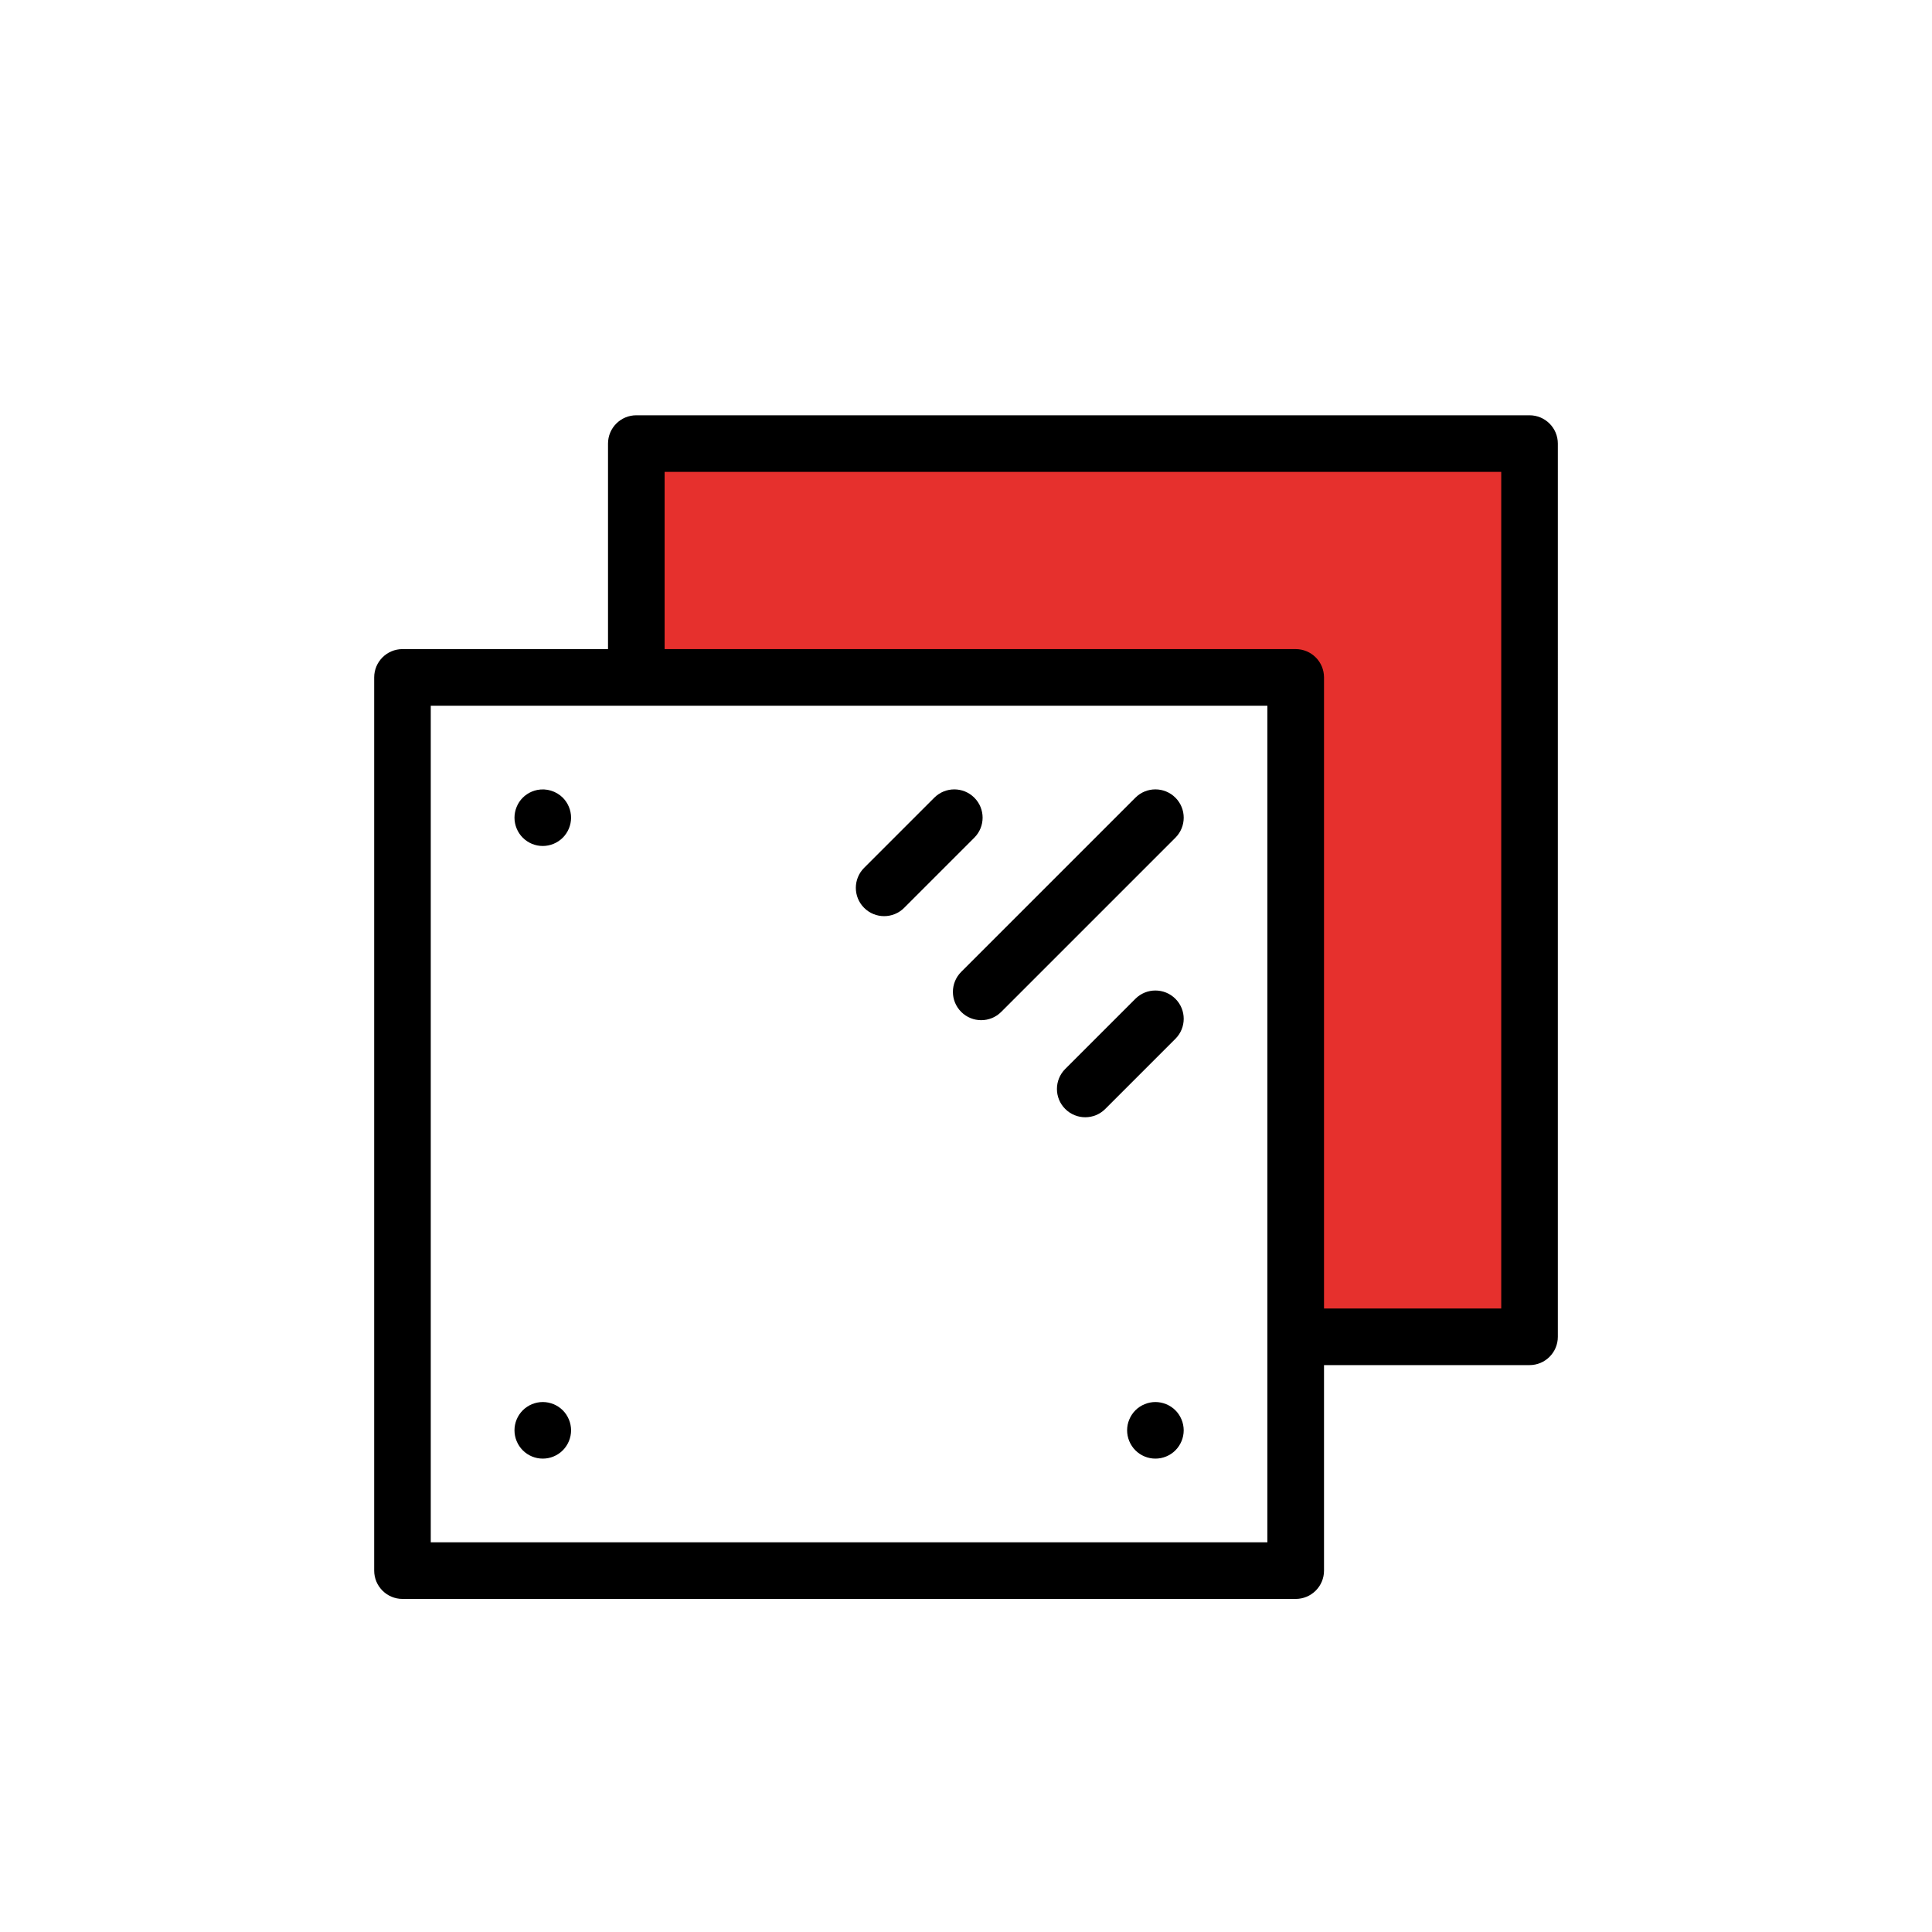
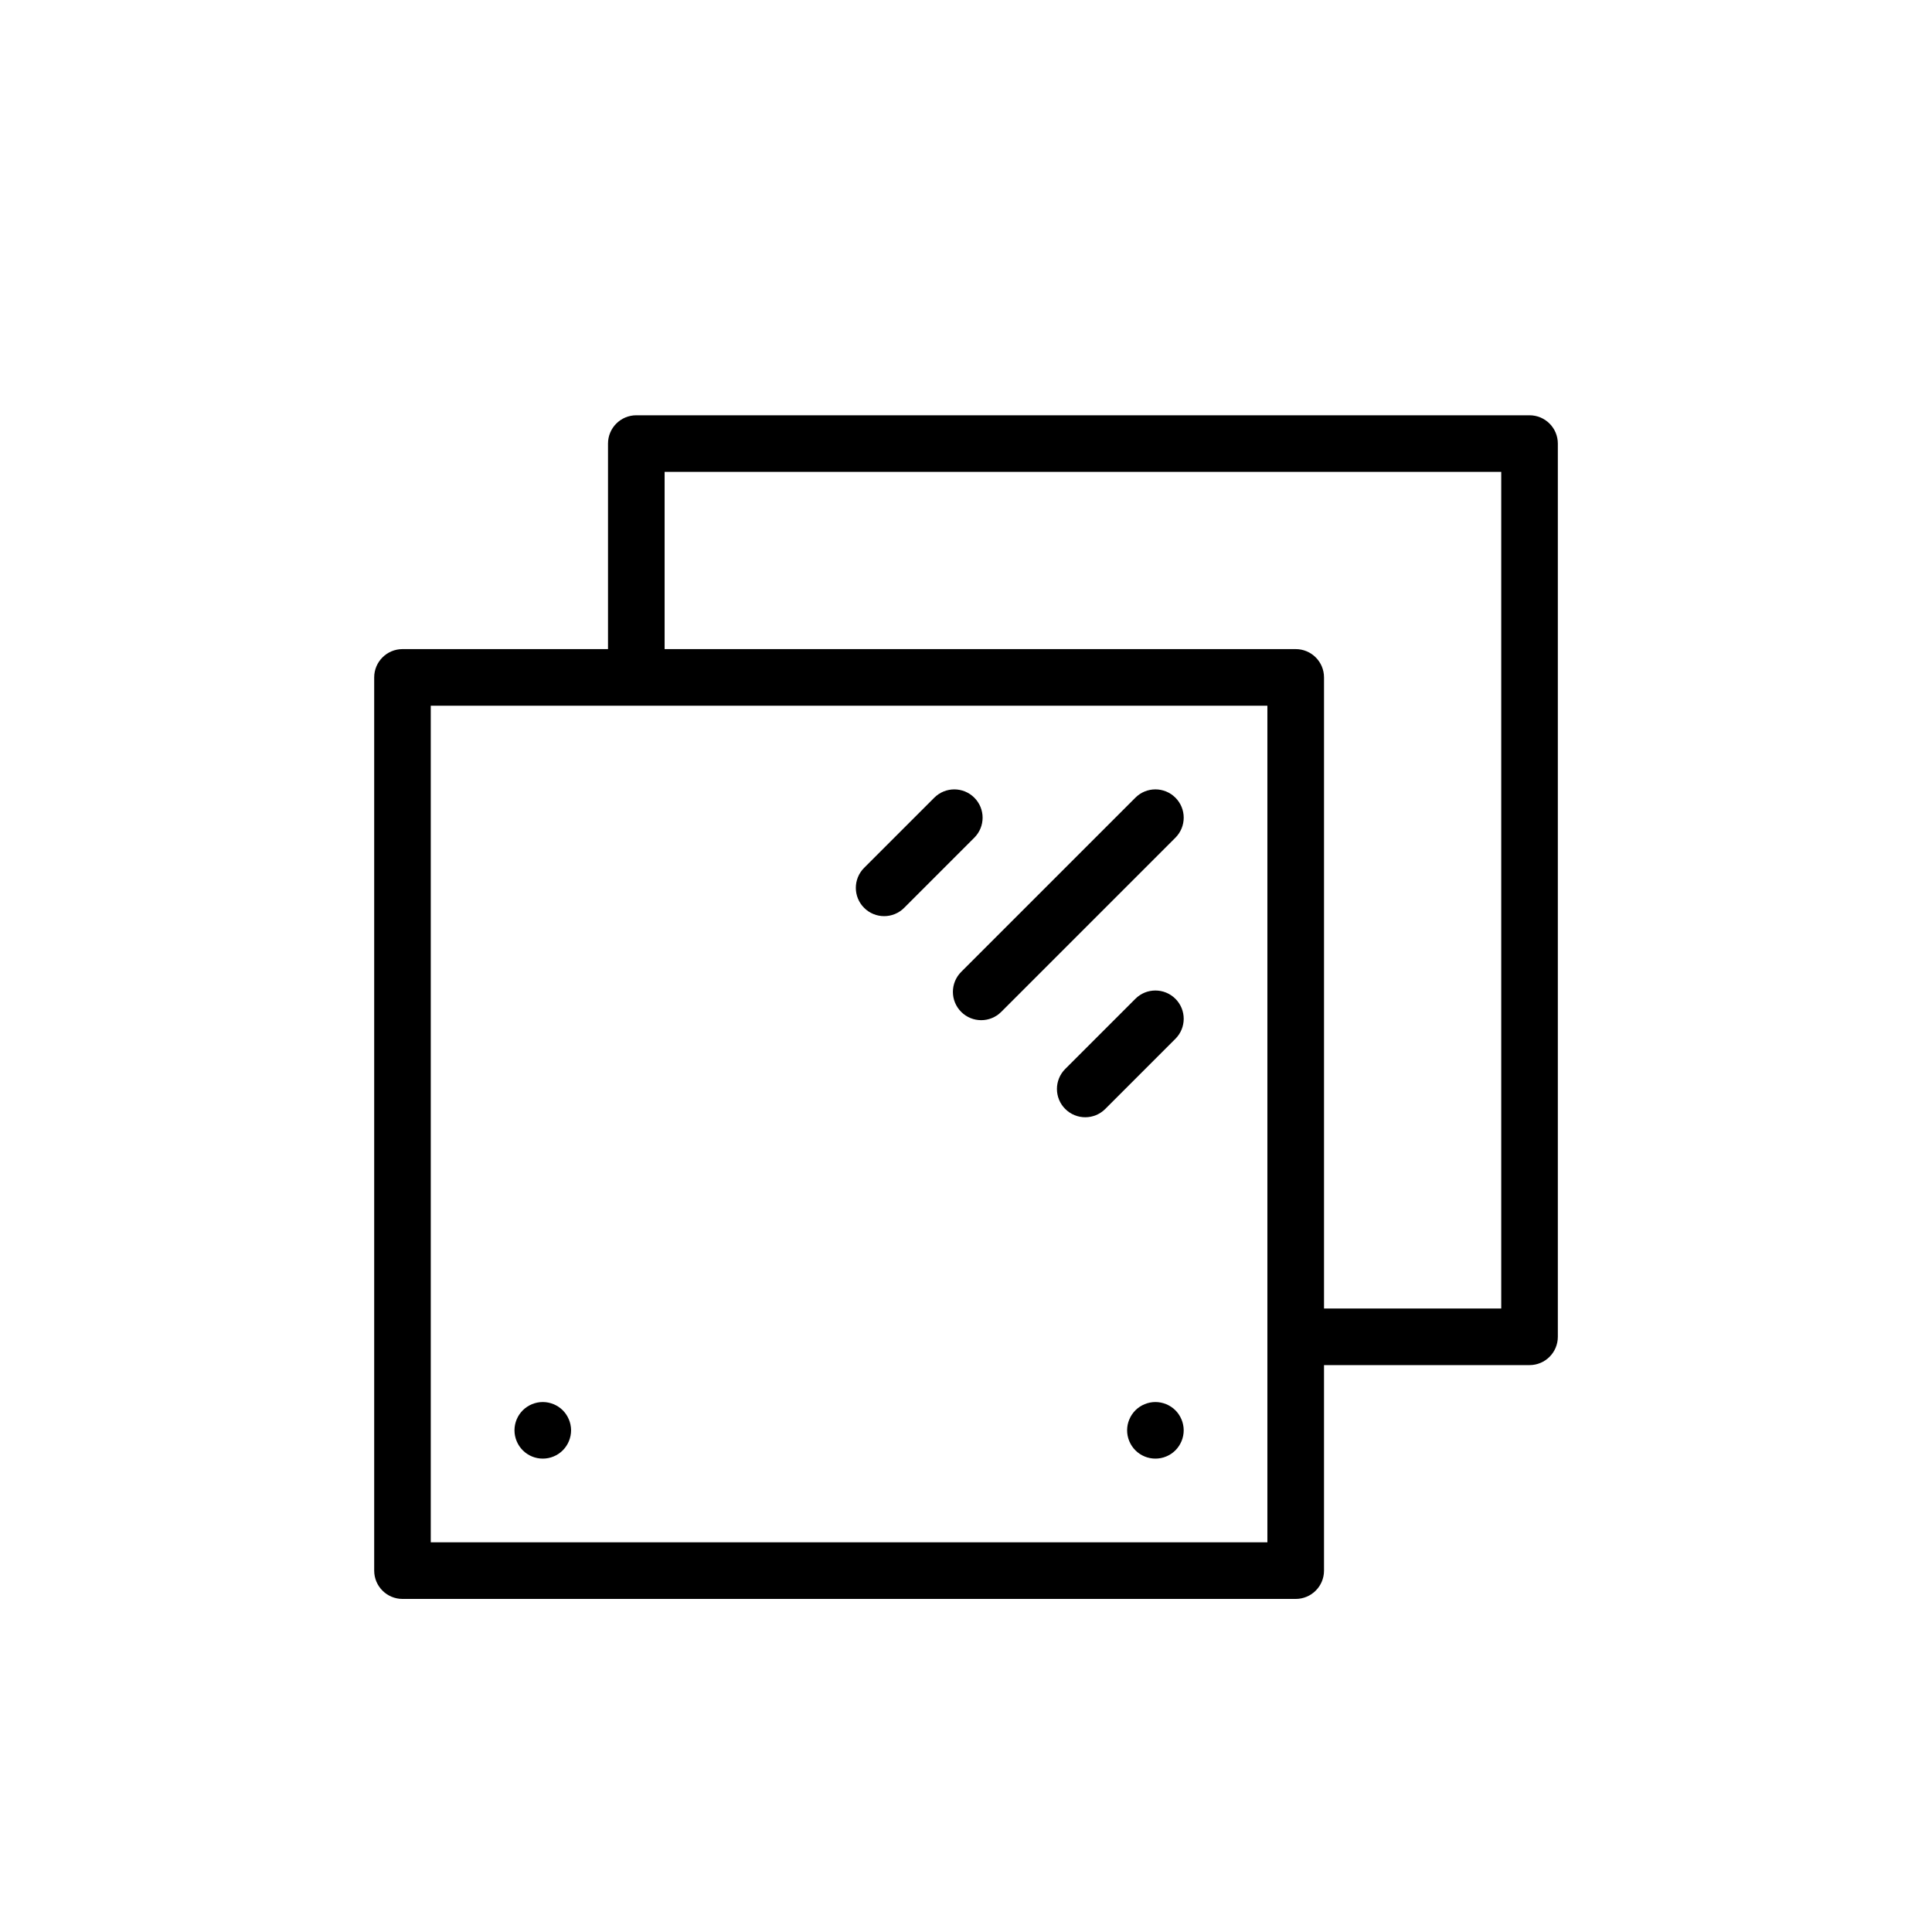
<svg xmlns="http://www.w3.org/2000/svg" id="svg2259" viewBox="0 0 682.67 682.67">
  <defs>
    <style>
      .cls-1 {
        fill: #e6302d;
      }
    </style>
  </defs>
-   <polygon class="cls-1" points="223.02 237.97 227.79 154.73 540.13 160.68 536.64 470.58 454.02 466.58 454.02 240.43 223.02 237.97" />
  <g>
    <path d="M540.46,146.74H224.84c-5.52,0-10,4.48-10,10v72.62h-72.62c-5.52,0-10,4.48-10,10v315.62c0,5.52,4.48,10,10,10h315.62c5.52,0,10-4.48,10-10v-72.62h72.62c5.52,0,10-4.48,10-10V156.74c0-5.52-4.48-10-10-10ZM447.83,544.98H152.21V249.36h295.62v295.62ZM530.46,462.36h-62.62v-223c0-5.52-4.48-10-10-10h-223v-62.62h295.62v295.62Z" />
    <path d="M401.19,281.86l-61.55,61.55c-3.91,3.91-3.91,10.24,0,14.14,1.95,1.95,4.51,2.93,7.07,2.93s5.12-.98,7.07-2.93l61.55-61.55c3.91-3.91,3.91-10.24,0-14.14-3.91-3.91-10.24-3.91-14.14,0Z" />
    <path d="M344.27,281.86c-3.91-3.91-10.24-3.9-14.14,0l-24.79,24.79c-3.91,3.91-3.91,10.24,0,14.14,1.95,1.95,4.51,2.93,7.07,2.93s5.12-.98,7.07-2.93l24.79-24.79c3.91-3.91,3.91-10.24,0-14.14Z" />
    <path d="M401.19,352.92l-24.79,24.79c-3.91,3.91-3.91,10.24,0,14.14,1.95,1.95,4.51,2.93,7.07,2.93s5.12-.98,7.07-2.93l24.79-24.79c3.91-3.91,3.91-10.24,0-14.14-3.91-3.9-10.24-3.9-14.14,0Z" />
-     <path d="M201.02,285.11c-.25-.61-.56-1.19-.92-1.73-.36-.55-.78-1.06-1.24-1.52-2.32-2.32-5.77-3.39-9.03-2.73-.63.13-1.26.32-1.87.57-.6.25-1.18.56-1.72.92-.55.36-1.06.78-1.52,1.24s-.88.97-1.25,1.52c-.36.54-.66,1.12-.91,1.73-.25.6-.45,1.23-.57,1.87-.13.64-.2,1.3-.2,1.95s.07,1.31.2,1.96c.12.63.32,1.26.57,1.87.25.6.55,1.18.91,1.72.37.55.79,1.06,1.25,1.52.46.47.97.88,1.52,1.25.54.36,1.12.67,1.72.92.61.25,1.24.44,1.87.57.65.13,1.31.19,1.96.19,2.63,0,5.21-1.07,7.07-2.93.46-.46.88-.97,1.24-1.52.36-.54.67-1.12.92-1.72.25-.61.44-1.24.57-1.87.13-.65.2-1.3.2-1.96s-.07-1.31-.2-1.95c-.13-.64-.32-1.27-.57-1.87Z" />
    <path d="M201.02,501.58c-.25-.6-.56-1.18-.92-1.73-.36-.54-.78-1.06-1.24-1.52s-.97-.88-1.52-1.24c-.54-.36-1.12-.67-1.73-.92-.6-.25-1.23-.44-1.87-.57-1.29-.26-2.62-.26-3.9,0-.64.13-1.27.32-1.88.57-.6.25-1.18.56-1.72.92-.55.36-1.06.78-1.52,1.24s-.88.98-1.25,1.52c-.36.55-.67,1.13-.92,1.73-.25.6-.44,1.23-.57,1.87-.13.65-.19,1.3-.19,1.95,0,2.64,1.07,5.21,2.93,7.07.46.47.97.88,1.52,1.25.54.36,1.12.67,1.72.92.61.25,1.24.44,1.88.57s1.3.19,1.95.19,1.31-.06,1.95-.19c.64-.13,1.27-.32,1.87-.57.61-.25,1.19-.56,1.73-.92.55-.37,1.06-.78,1.52-1.25.46-.46.88-.97,1.24-1.52.36-.54.67-1.12.92-1.72.25-.61.44-1.23.57-1.87.13-.65.2-1.3.2-1.96s-.07-1.3-.2-1.95c-.13-.64-.32-1.27-.57-1.87Z" />
    <path d="M417.49,501.58c-.25-.6-.56-1.18-.92-1.73-.36-.54-.78-1.06-1.24-1.52s-.97-.88-1.52-1.24c-.54-.36-1.12-.67-1.73-.92-.6-.25-1.23-.44-1.87-.57-1.29-.26-2.62-.26-3.9,0-.64.13-1.27.32-1.87.57-.61.25-1.19.56-1.73.92-.55.36-1.06.78-1.52,1.24s-.88.98-1.24,1.52c-.37.55-.67,1.13-.92,1.73-.25.6-.45,1.23-.58,1.87-.12.65-.19,1.3-.19,1.95,0,2.64,1.07,5.21,2.93,7.07.46.47.97.88,1.52,1.25.54.36,1.12.67,1.73.92.6.25,1.23.44,1.87.57.64.13,1.3.19,1.95.19s1.31-.06,1.95-.19c.64-.13,1.27-.32,1.87-.57.61-.25,1.19-.56,1.73-.92.55-.37,1.06-.78,1.52-1.25.46-.46.88-.97,1.24-1.52.36-.54.67-1.12.92-1.72.25-.61.45-1.23.57-1.87.13-.65.2-1.3.2-1.96s-.07-1.3-.2-1.95c-.12-.64-.32-1.27-.57-1.87Z" />
  </g>
</svg>